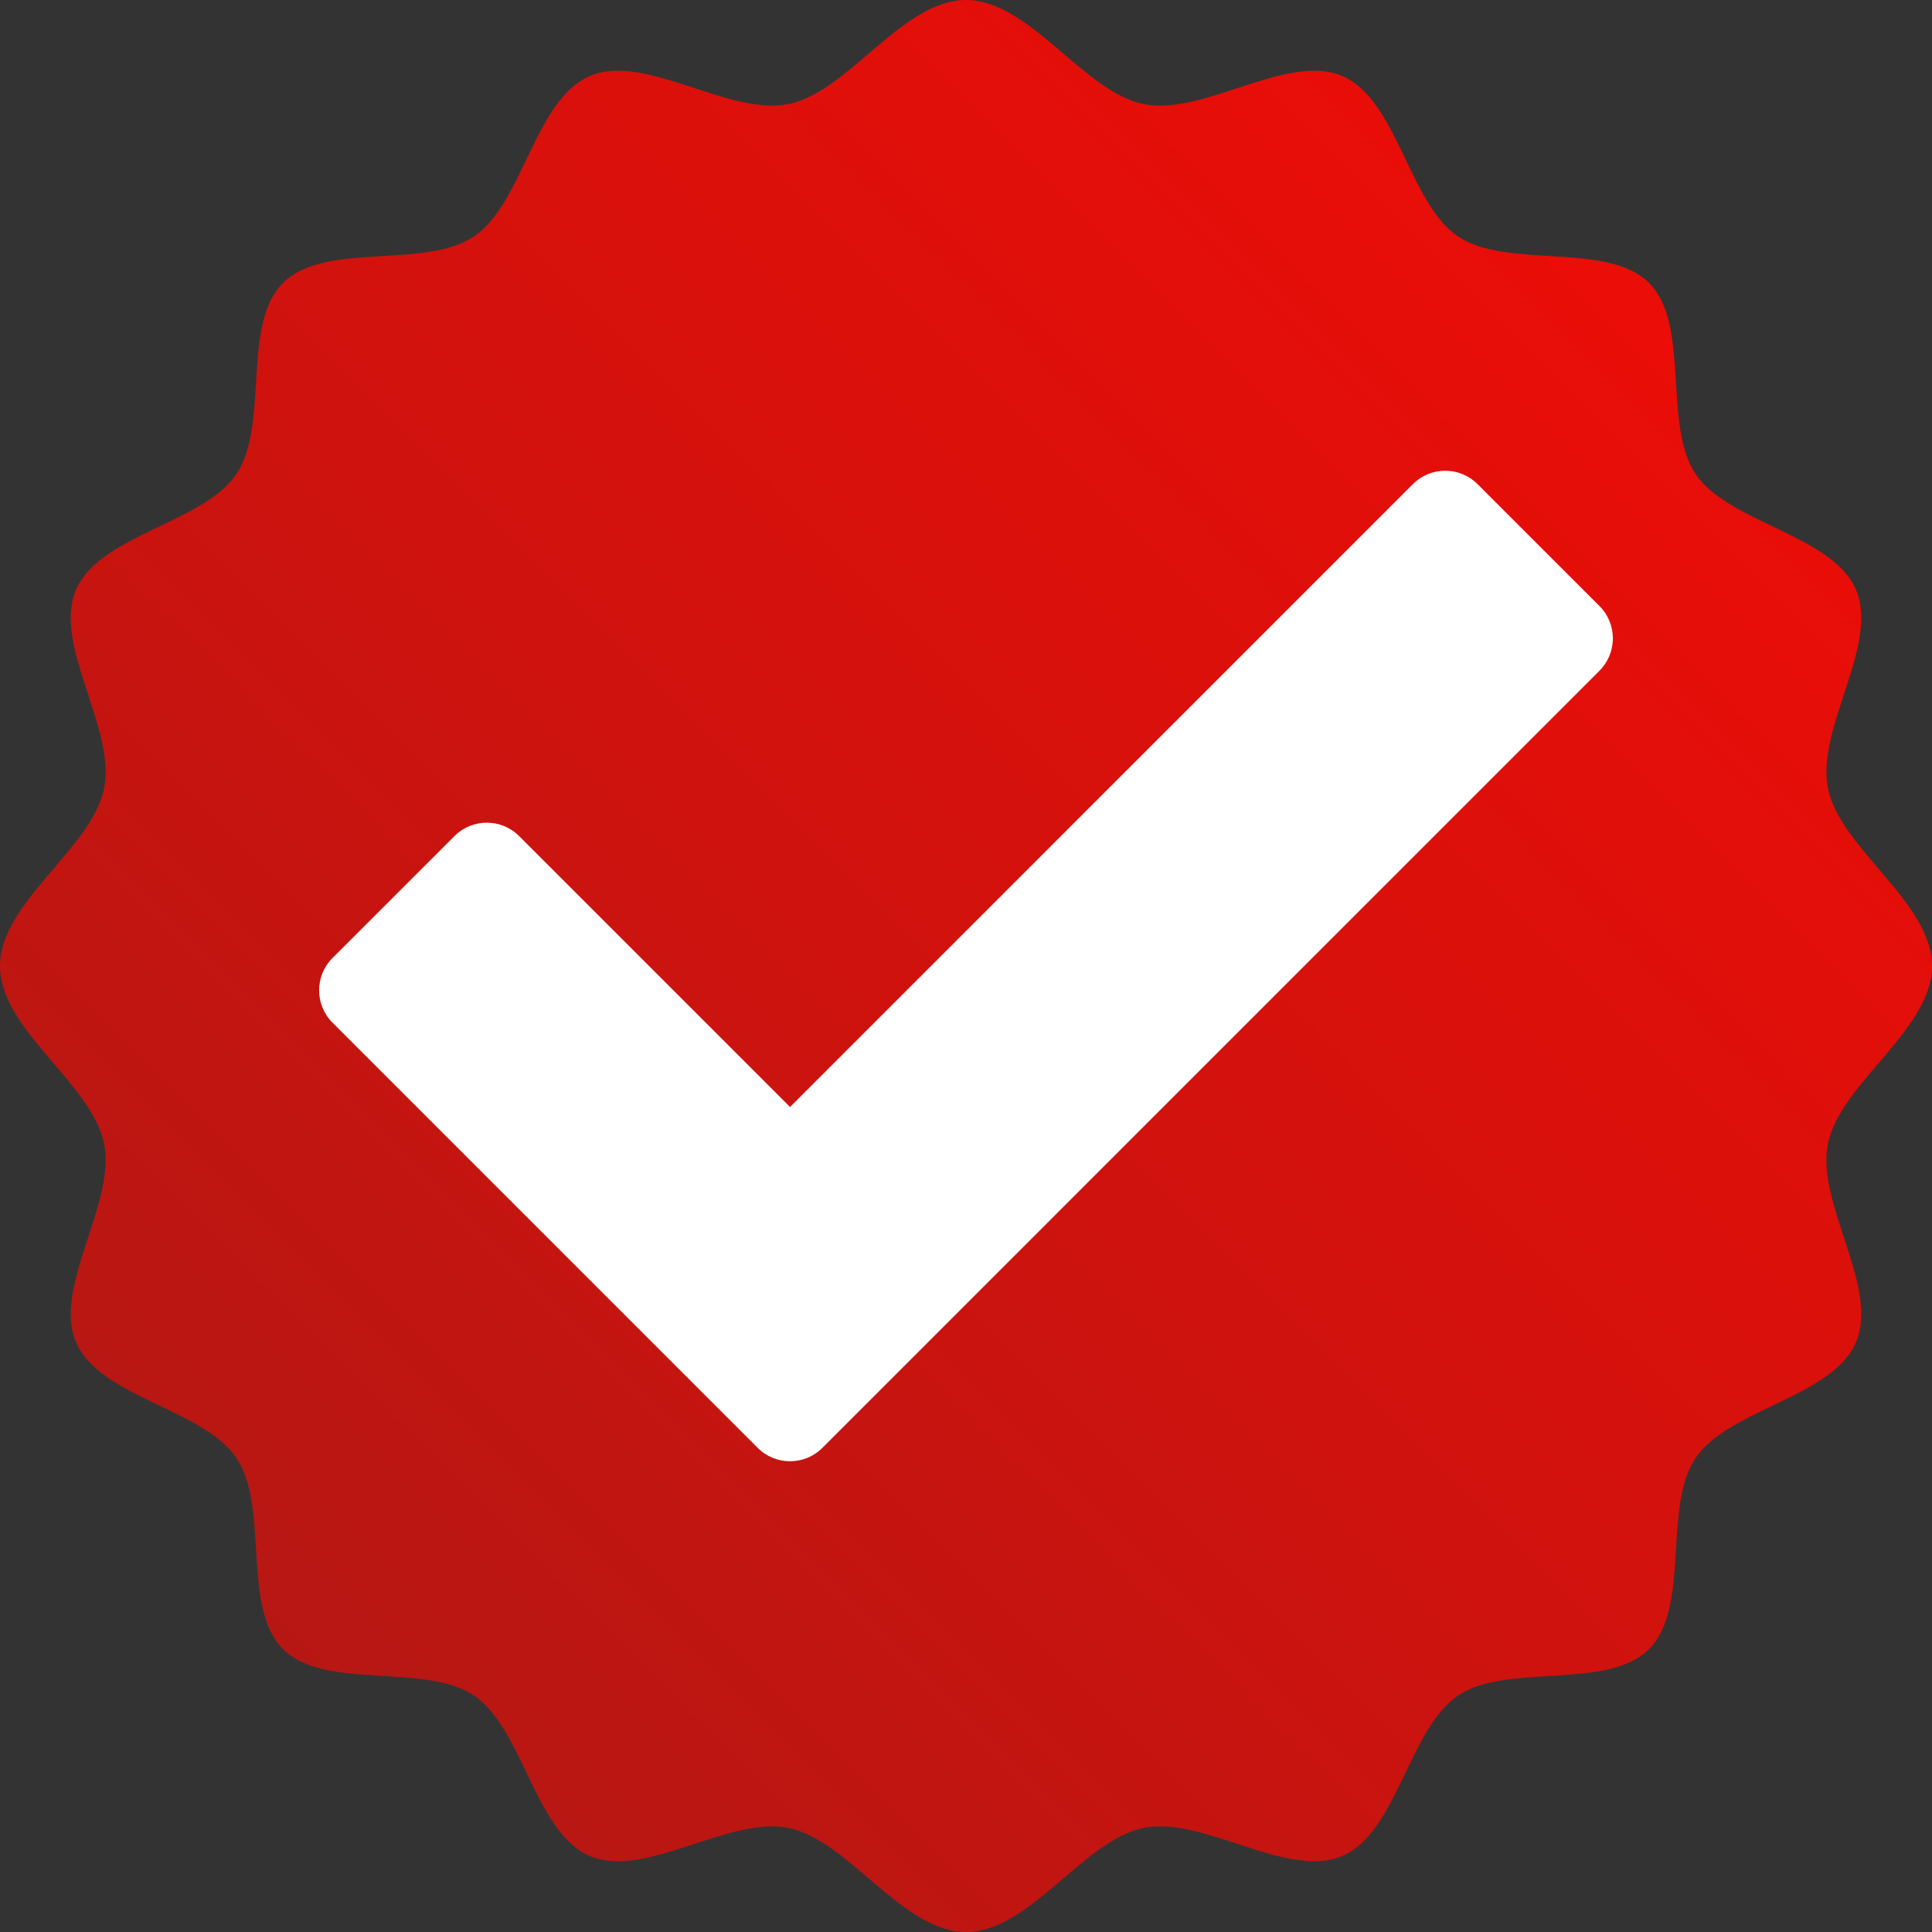
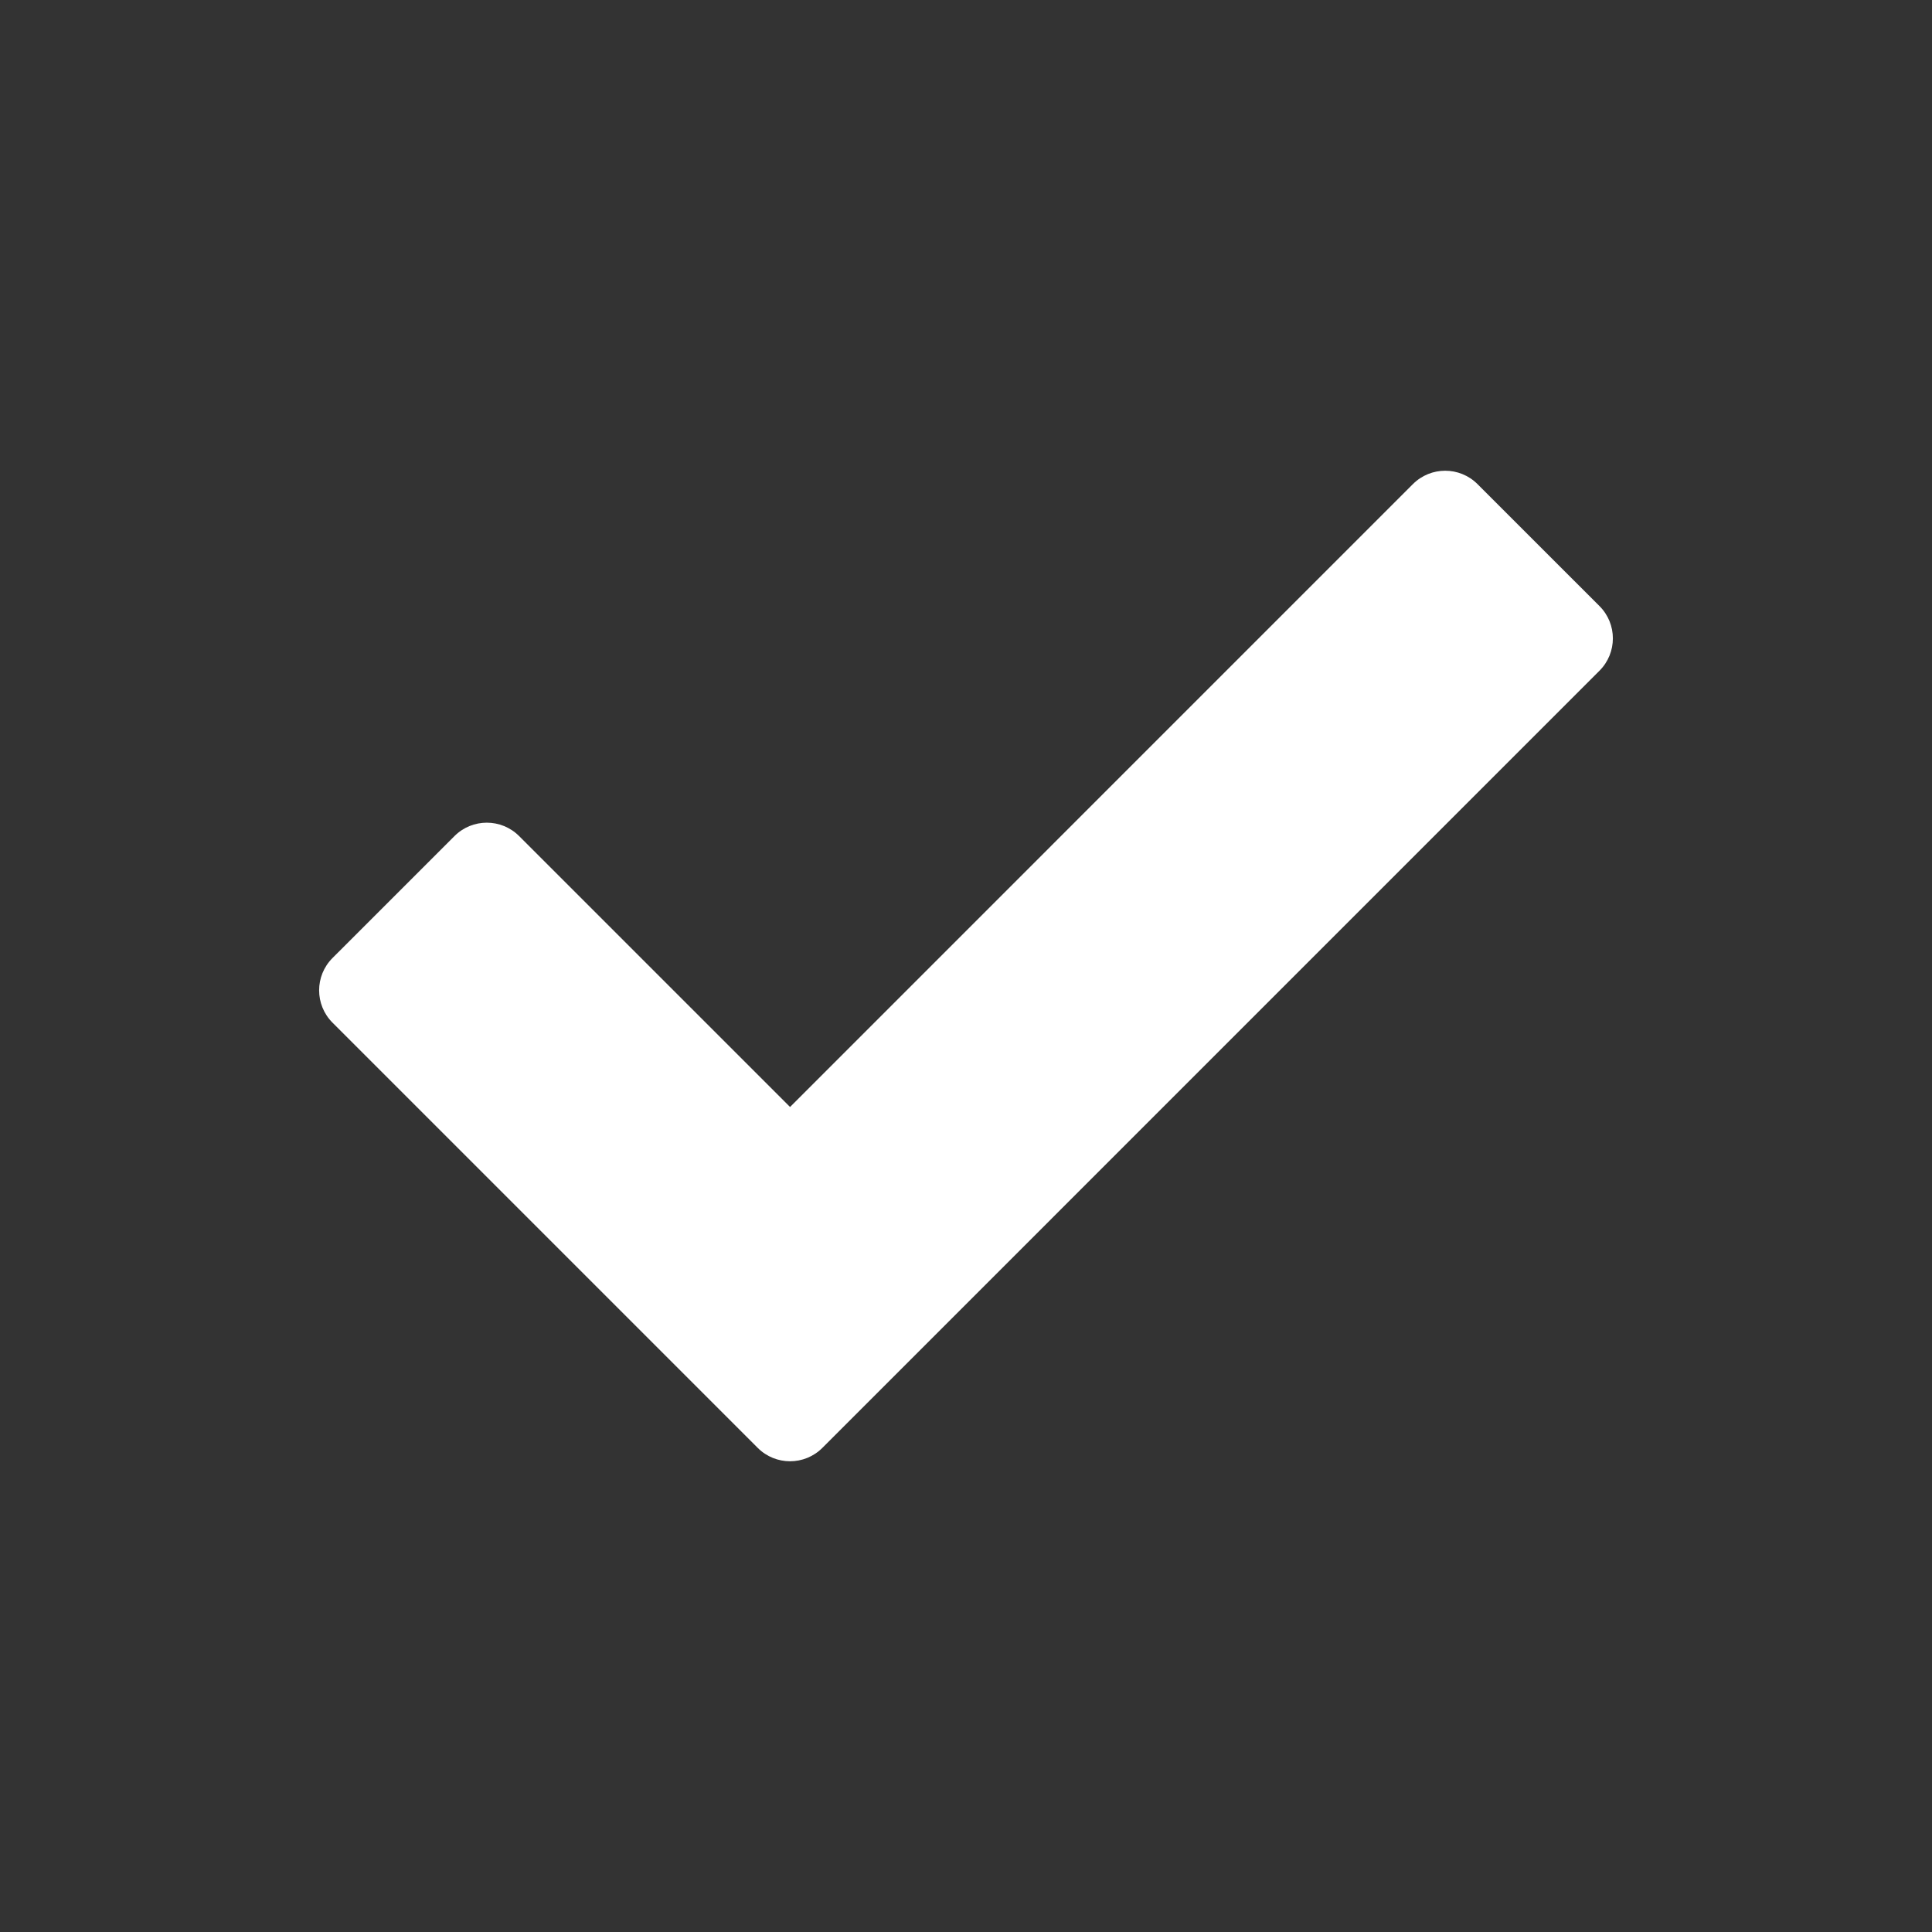
<svg xmlns="http://www.w3.org/2000/svg" width="150" height="150" viewBox="0 0 150 150" fill="none">
  <rect x="0" y="0" width="150" height="150" fill="#333333" stroke="none" />
-   <path d="M150 75C150 79.947 142.879 84.106 141.924 88.771C140.97 93.435 145.918 99.908 144.105 104.194C142.292 108.481 134.223 109.379 131.648 113.192C129.072 117.004 131.275 124.791 128.033 128.033C124.791 131.275 117.004 129.072 113.192 131.647C109.379 134.223 108.481 142.292 104.194 144.105C99.908 145.918 93.435 140.97 88.771 141.924C84.106 142.879 79.947 150 75 150C70.053 150 65.894 142.879 61.229 141.924C56.565 140.97 50.092 145.918 45.806 144.105C41.519 142.292 40.621 134.223 36.808 131.647C32.996 129.072 25.209 131.275 21.967 128.033C18.725 124.791 20.928 117.004 18.353 113.192C15.777 109.379 7.708 108.481 5.895 104.194C4.082 99.908 9.03 93.435 8.076 88.771C7.121 84.106 0 79.947 0 75C0 70.053 7.121 65.894 8.076 61.229C9.03 56.565 4.082 50.092 5.895 45.806C7.708 41.519 15.777 40.62 18.352 36.808C20.928 32.996 18.725 25.209 21.967 21.967C25.209 18.725 32.996 20.928 36.808 18.353C40.62 15.777 41.519 7.708 45.806 5.895C50.092 4.082 56.565 9.03 61.229 8.076C65.894 7.121 70.053 0 75 0C79.947 0 84.106 7.121 88.771 8.076C93.435 9.03 99.908 4.082 104.194 5.895C108.481 7.708 109.379 15.777 113.192 18.353C117.004 20.928 124.791 18.725 128.033 21.967C131.275 25.209 129.072 32.996 131.647 36.808C134.223 40.62 142.292 41.519 144.105 45.806C145.918 50.092 140.97 56.565 141.924 61.229C142.879 65.894 150 70.053 150 75Z" fill="url(#paint0_linear_49_117)" />
  <path d="M124.184 47.056L114.714 37.587C113.328 36.201 111.082 36.201 109.696 37.587L61.339 85.946L40.304 64.912C38.918 63.526 36.672 63.526 35.286 64.912L25.816 74.38C24.43 75.766 24.43 78.013 25.816 79.399L58.829 112.413C60.215 113.799 62.462 113.799 63.848 112.413L124.184 52.074C125.57 50.688 125.57 48.441 124.184 47.056Z" fill="white" />
  <defs>
    <linearGradient id="paint0_linear_49_117" x1="21.967" y1="128.033" x2="128.033" y2="21.967" gradientUnits="userSpaceOnUse">
      <stop stop-color="#B71713" />
      <stop offset="1" stop-color="#EB0D08" />
    </linearGradient>
  </defs>
</svg>